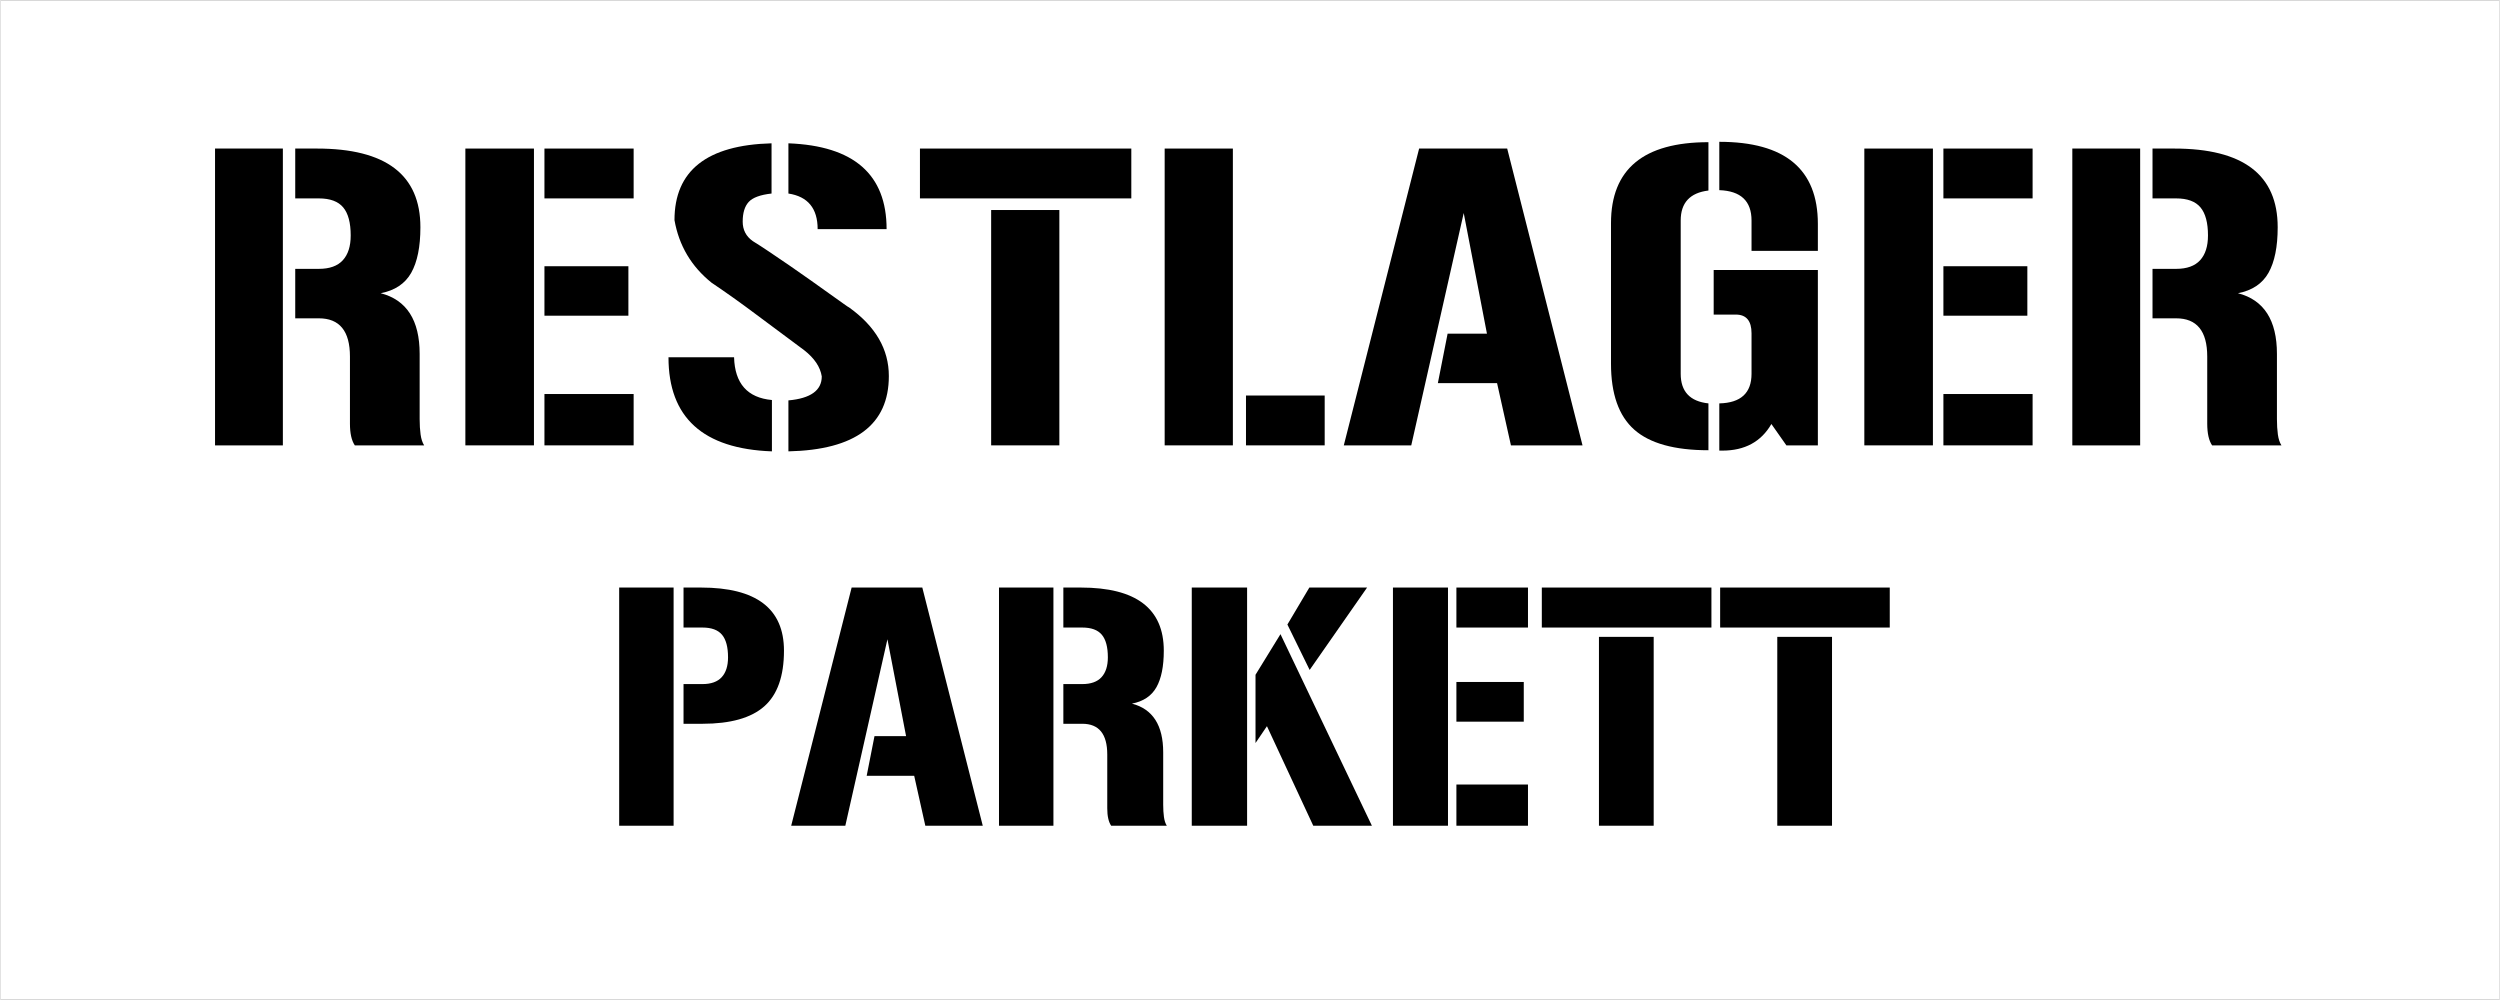
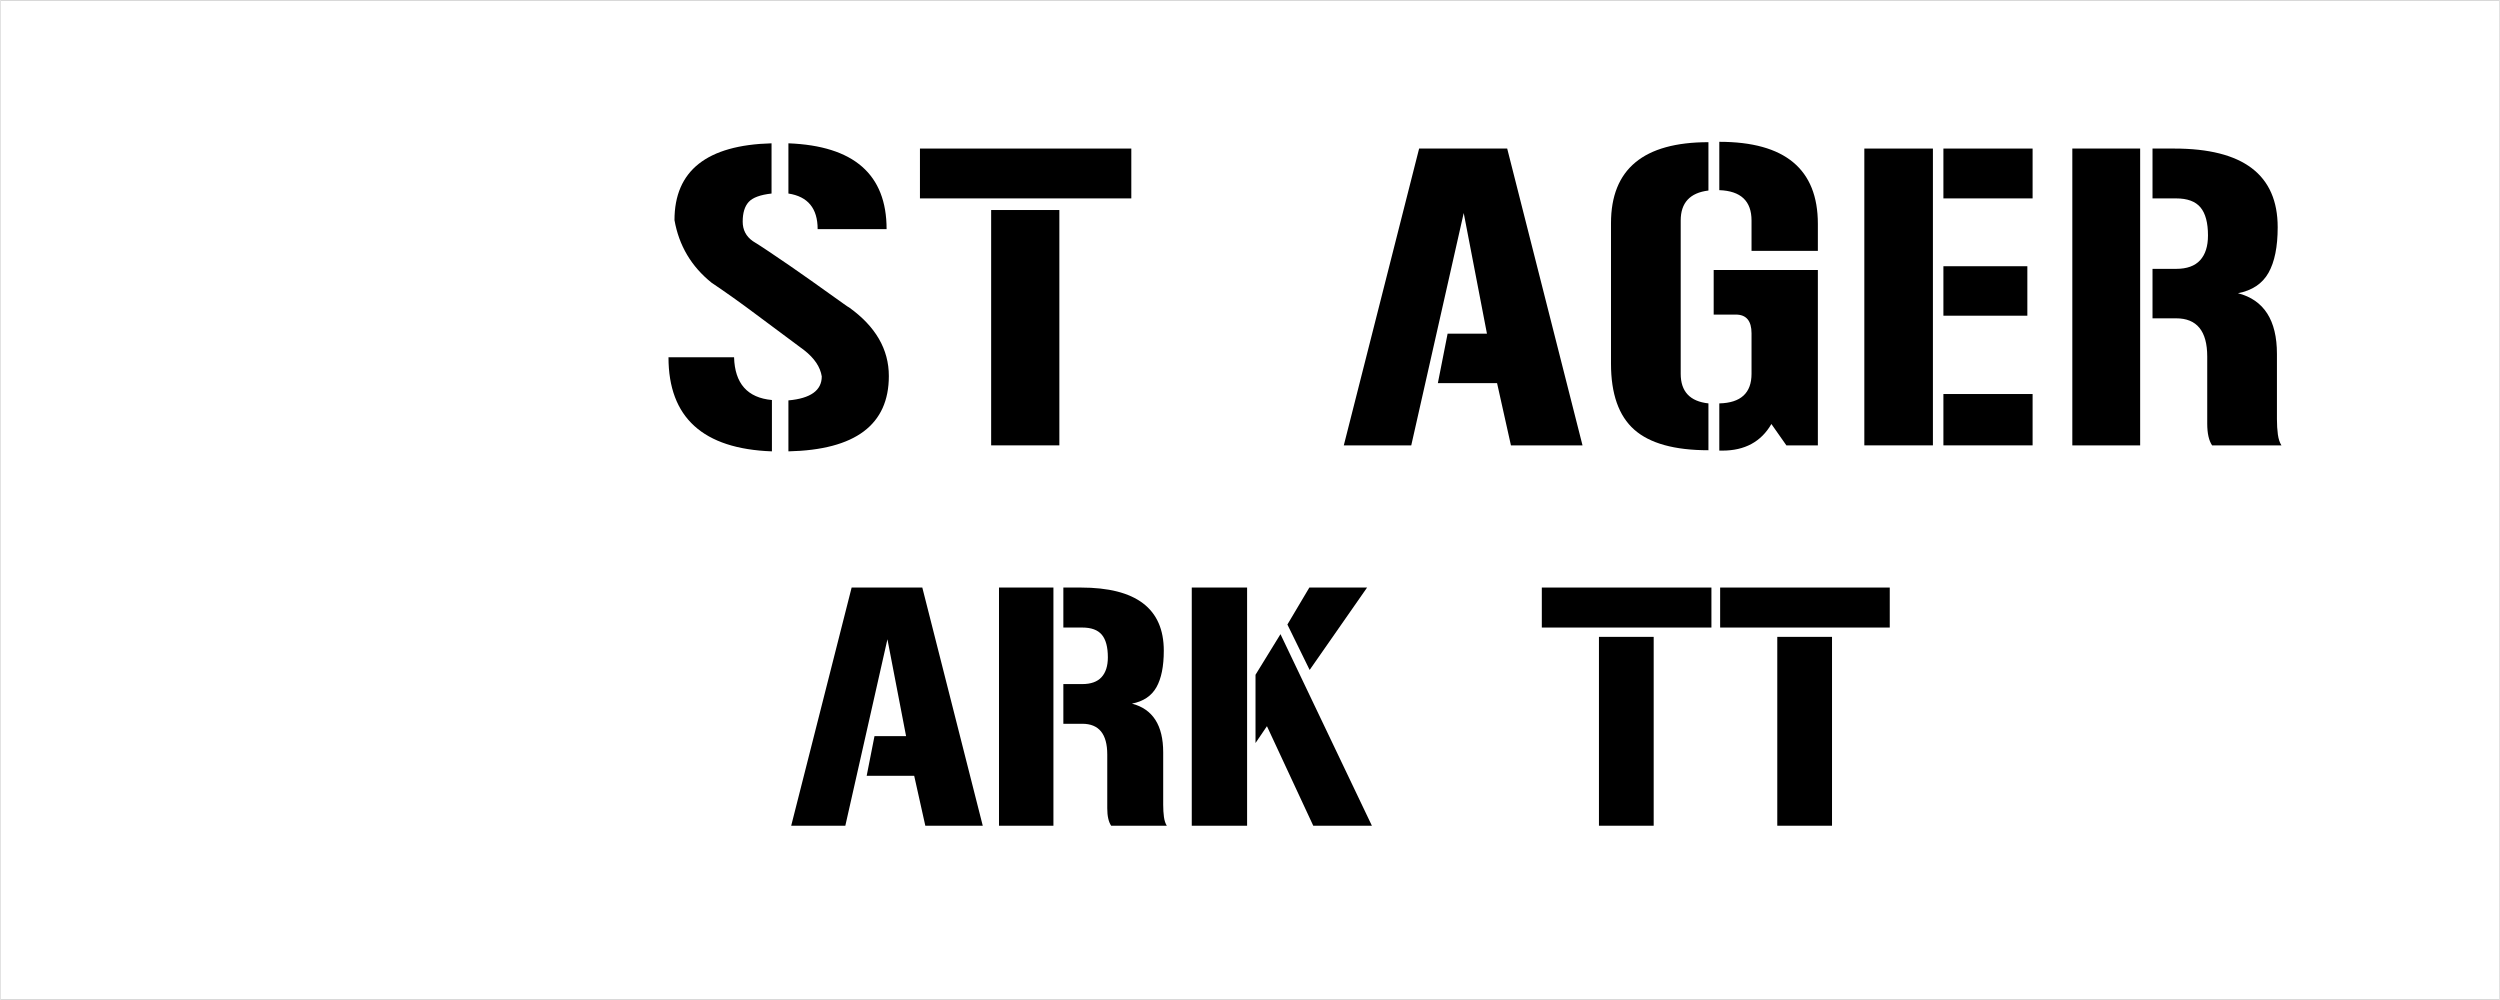
<svg xmlns="http://www.w3.org/2000/svg" version="1.1" width="1000mm" height="400mm" viewBox="60 183.874 1080.08 432.283" xml:space="preserve">
  <rect x="60" y="183.874" width="1080.08" height="432.283" fill="#808080" stroke="none" />
  <desc>Created with Fabric.js 6.9.0</desc>
  <defs>
</defs>
  <g transform="matrix(0.381 0 0 0.381 600.04 400.016)">
    <g style="">
      <g transform="matrix(1 0 0 1 0 0)" id="Layer_1">
        <rect style="stroke: none; stroke-width: 1; stroke-dasharray: none; stroke-linecap: butt; stroke-dashoffset: 0; stroke-linejoin: miter; stroke-miterlimit: 4; fill: rgb(255,255,255); fill-rule: evenodd; opacity: 1;" x="-1417.3" y="-566.95" rx="0" ry="0" width="2834.6" height="1133.9" />
      </g>
    </g>
  </g>
  <g transform="matrix(1 0 0 1 513.634 312.084)">
    <g style="">
      <g transform="matrix(1 0 0 1 0 0)">
        <g style="">
          <g transform="matrix(1 0 0 1 -315.793 0.162)">
-             <path style="stroke: none; stroke-width: 1; stroke-dasharray: none; stroke-linecap: butt; stroke-dashoffset: 0; stroke-linejoin: miter; stroke-miterlimit: 4; fill: rgb(0,0,0); fill-rule: nonzero; opacity: 1;" transform=" translate(-53.298, 64.152)" d="M 8.1 -128.304 L 37.422 -128.304 L 37.422 0 L 8.1 0 L 8.1 -128.304 Z M 42.768 -76.302 L 52.974 -76.302 Q 59.94 -76.302 63.342 -80.028 Q 66.744 -83.754 66.744 -90.72 L 66.744 -90.72 Q 66.744 -98.982 63.504 -102.87 Q 60.264 -106.758 52.974 -106.758 L 52.974 -106.758 L 42.768 -106.758 L 42.768 -128.304 L 52.164 -128.304 Q 96.876 -128.304 96.876 -94.284 L 96.876 -94.284 Q 96.876 -81.648 92.907 -74.601 Q 88.938 -67.554 79.704 -65.772 L 79.704 -65.772 Q 96.552 -61.398 96.552 -39.528 L 96.552 -39.528 L 96.552 -11.34 Q 96.552 -7.614 96.957 -4.698 Q 97.362 -1.782 98.496 0 L 98.496 0 L 68.526 0 Q 66.42 -3.078 66.42 -9.396 L 66.42 -9.396 L 66.42 -38.394 Q 66.42 -54.918 52.974 -54.918 L 52.974 -54.918 L 42.768 -54.918 L 42.768 -76.302 Z" stroke-linecap="round" />
-           </g>
+             </g>
          <g transform="matrix(1 0 0 1 -216.406 0.162)">
-             <path style="stroke: none; stroke-width: 1; stroke-dasharray: none; stroke-linecap: butt; stroke-dashoffset: 0; stroke-linejoin: miter; stroke-miterlimit: 4; fill: rgb(0,0,0); fill-rule: nonzero; opacity: 1;" transform=" translate(-148.311, 64.152)" d="M 146.124 -56.052 L 146.124 -77.436 L 182.412 -77.436 L 182.412 -56.052 L 146.124 -56.052 Z M 146.124 -106.758 L 146.124 -128.304 L 184.68 -128.304 L 184.68 -106.758 L 146.124 -106.758 Z M 184.68 -22.194 L 184.68 0 L 146.124 0 L 146.124 -22.194 L 184.68 -22.194 Z M 111.942 -128.304 L 141.588 -128.304 L 141.588 0 L 111.942 0 L 111.942 -128.304 Z" stroke-linecap="round" />
-           </g>
+             </g>
          <g transform="matrix(1 0 0 1 -117.343 0.324)">
            <path style="stroke: none; stroke-width: 1; stroke-dasharray: none; stroke-linecap: butt; stroke-dashoffset: 0; stroke-linejoin: miter; stroke-miterlimit: 4; fill: rgb(0,0,0); fill-rule: nonzero; opacity: 1;" transform=" translate(-247.374, 63.99)" d="M 294.03 -93.474 L 264.222 -93.474 Q 264.222 -106.92 251.586 -108.864 L 251.586 -108.864 L 251.586 -130.572 Q 294.03 -128.952 294.03 -93.474 L 294.03 -93.474 Z M 199.746 -38.07 L 228.096 -38.07 Q 228.582 -21.06 244.458 -19.602 L 244.458 -19.602 L 244.458 2.592 Q 199.746 0.972 199.746 -38.07 L 199.746 -38.07 Z M 295.002 -29.97 L 295.002 -29.97 Q 295.002 1.62 251.586 2.592 L 251.586 2.592 L 251.586 -19.44 Q 266.004 -20.736 266.004 -29.808 L 266.004 -29.808 Q 265.032 -35.964 258.39 -41.148 L 258.39 -41.148 Q 247.212 -49.41 237.492 -56.7 Q 227.772 -63.99 218.376 -70.308 L 218.376 -70.308 Q 205.254 -80.838 202.338 -97.362 L 202.338 -97.362 Q 202.338 -129.438 244.296 -130.572 L 244.296 -130.572 L 244.296 -108.864 Q 237.006 -108.054 234.414 -105.219 Q 231.822 -102.384 231.822 -96.714 L 231.822 -96.714 Q 231.822 -91.368 236.196 -88.29 L 236.196 -88.29 Q 239.112 -86.508 243.324 -83.673 Q 247.536 -80.838 252.153 -77.679 Q 256.77 -74.52 261.306 -71.28 Q 265.842 -68.04 269.487 -65.448 Q 273.132 -62.856 275.4 -61.236 Q 277.668 -59.616 277.83 -59.616 L 277.83 -59.616 Q 295.002 -47.304 295.002 -29.97 Z" stroke-linecap="round" />
          </g>
          <g transform="matrix(1 0 0 1 -10.585 0.162)">
-             <path style="stroke: none; stroke-width: 1; stroke-dasharray: none; stroke-linecap: butt; stroke-dashoffset: 0; stroke-linejoin: miter; stroke-miterlimit: 4; fill: rgb(0,0,0); fill-rule: nonzero; opacity: 1;" transform=" translate(-354.132, 64.152)" d="M 308.448 -128.304 L 399.816 -128.304 L 399.816 -106.758 L 308.448 -106.758 L 308.448 -128.304 Z M 339.228 0 L 339.228 -101.736 L 368.712 -101.736 L 368.712 0 L 339.228 0 Z" stroke-linecap="round" />
+             <path style="stroke: none; stroke-width: 1; stroke-dasharray: none; stroke-linecap: butt; stroke-dashoffset: 0; stroke-linejoin: miter; stroke-miterlimit: 4; fill: rgb(0,0,0); fill-rule: nonzero; opacity: 1;" transform=" translate(-354.132, 64.152)" d="M 308.448 -128.304 L 399.816 -128.304 L 399.816 -106.758 L 308.448 -106.758 L 308.448 -128.304 M 339.228 0 L 339.228 -101.736 L 368.712 -101.736 L 368.712 0 L 339.228 0 Z" stroke-linecap="round" />
          </g>
          <g transform="matrix(1 0 0 1 84.104 0.162)">
-             <path style="stroke: none; stroke-width: 1; stroke-dasharray: none; stroke-linecap: butt; stroke-dashoffset: 0; stroke-linejoin: miter; stroke-miterlimit: 4; fill: rgb(0,0,0); fill-rule: nonzero; opacity: 1;" transform=" translate(-448.821, 64.152)" d="M 414.234 -128.304 L 443.718 -128.304 L 443.718 0 L 414.234 0 L 414.234 -128.304 Z M 483.408 -21.546 L 483.408 0 L 449.388 0 L 449.388 -21.546 L 483.408 -21.546 Z" stroke-linecap="round" />
-           </g>
+             </g>
          <g transform="matrix(1 0 0 1 178.55 0.162)">
            <path style="stroke: none; stroke-width: 1; stroke-dasharray: none; stroke-linecap: butt; stroke-dashoffset: 0; stroke-linejoin: miter; stroke-miterlimit: 4; fill: rgb(0,0,0); fill-rule: nonzero; opacity: 1;" transform=" translate(-543.267, 64.152)" d="M 524.232 -128.304 L 562.302 -128.304 L 594.864 0 L 563.922 0 L 557.928 -26.892 L 532.332 -26.892 L 536.544 -48.276 L 553.554 -48.276 L 543.51 -100.44 L 520.83 0 L 491.67 0 L 524.232 -128.304 Z" stroke-linecap="round" />
          </g>
          <g transform="matrix(1 0 0 1 287.171 -0.162)">
            <path style="stroke: none; stroke-width: 1; stroke-dasharray: none; stroke-linecap: butt; stroke-dashoffset: 0; stroke-linejoin: miter; stroke-miterlimit: 4; fill: rgb(0,0,0); fill-rule: nonzero; opacity: 1;" transform=" translate(-651.888, 64.476)" d="M 653.994 -110.322 L 653.994 -131.22 Q 696.6 -131.22 696.6 -95.742 L 696.6 -95.742 L 696.6 -84.078 L 667.926 -84.078 L 667.926 -97.2 Q 667.926 -109.836 653.994 -110.322 L 653.994 -110.322 Z M 653.994 2.268 L 653.994 -18.144 Q 667.926 -18.468 667.926 -30.942 L 667.926 -30.942 L 667.926 -48.438 Q 667.926 -56.538 661.122 -56.538 L 661.122 -56.538 L 651.564 -56.538 L 651.564 -75.816 L 696.6 -75.816 L 696.6 0 L 682.992 0 L 676.512 -9.234 Q 669.87 2.268 655.29 2.268 L 655.29 2.268 L 653.994 2.268 Z M 607.176 -35.316 L 607.176 -96.066 Q 607.176 -131.058 649.296 -131.058 L 649.296 -131.058 L 649.296 -110.16 Q 637.308 -108.702 637.308 -97.2 L 637.308 -97.2 L 637.308 -30.942 Q 637.308 -19.44 649.296 -18.144 L 649.296 -18.144 L 649.296 2.106 Q 627.264 2.106 617.22 -6.804 Q 607.176 -15.714 607.176 -35.316 L 607.176 -35.316 Z" stroke-linecap="round" />
          </g>
          <g transform="matrix(1 0 0 1 388.34 0.162)">
            <path style="stroke: none; stroke-width: 1; stroke-dasharray: none; stroke-linecap: butt; stroke-dashoffset: 0; stroke-linejoin: miter; stroke-miterlimit: 4; fill: rgb(0,0,0); fill-rule: nonzero; opacity: 1;" transform=" translate(-753.057, 64.152)" d="M 750.87 -56.052 L 750.87 -77.436 L 787.158 -77.436 L 787.158 -56.052 L 750.87 -56.052 Z M 750.87 -106.758 L 750.87 -128.304 L 789.426 -128.304 L 789.426 -106.758 L 750.87 -106.758 Z M 789.426 -22.194 L 789.426 0 L 750.87 0 L 750.87 -22.194 L 789.426 -22.194 Z M 716.688 -128.304 L 746.334 -128.304 L 746.334 0 L 716.688 0 L 716.688 -128.304 Z" stroke-linecap="round" />
          </g>
          <g transform="matrix(1 0 0 1 487.079 0.162)">
            <path style="stroke: none; stroke-width: 1; stroke-dasharray: none; stroke-linecap: butt; stroke-dashoffset: 0; stroke-linejoin: miter; stroke-miterlimit: 4; fill: rgb(0,0,0); fill-rule: nonzero; opacity: 1;" transform=" translate(-851.796, 64.152)" d="M 806.598 -128.304 L 835.92 -128.304 L 835.92 0 L 806.598 0 L 806.598 -128.304 Z M 841.266 -76.302 L 851.472 -76.302 Q 858.438 -76.302 861.84 -80.028 Q 865.242 -83.754 865.242 -90.72 L 865.242 -90.72 Q 865.242 -98.982 862.002 -102.87 Q 858.762 -106.758 851.472 -106.758 L 851.472 -106.758 L 841.266 -106.758 L 841.266 -128.304 L 850.662 -128.304 Q 895.374 -128.304 895.374 -94.284 L 895.374 -94.284 Q 895.374 -81.648 891.405 -74.601 Q 887.436 -67.554 878.202 -65.772 L 878.202 -65.772 Q 895.05 -61.398 895.05 -39.528 L 895.05 -39.528 L 895.05 -11.34 Q 895.05 -7.614 895.455 -4.698 Q 895.86 -1.782 896.994 0 L 896.994 0 L 867.024 0 Q 864.918 -3.078 864.918 -9.396 L 864.918 -9.396 L 864.918 -38.394 Q 864.918 -54.918 851.472 -54.918 L 851.472 -54.918 L 841.266 -54.918 L 841.266 -76.302 Z" stroke-linecap="round" />
          </g>
        </g>
      </g>
    </g>
  </g>
  <g transform="matrix(1 0 0 1 341.625 489.34)">
    <g style="">
      <g transform="matrix(1 0 0 1 0 0)">
        <g style="">
          <g transform="matrix(1 0 0 1 21.34 0)">
-             <path style="stroke: none; stroke-width: 1; stroke-dasharray: none; stroke-linecap: butt; stroke-dashoffset: 0; stroke-linejoin: miter; stroke-miterlimit: 4; fill: rgb(0,0,0); fill-rule: nonzero; opacity: 1;" transform=" translate(-42.12, 51.48)" d="M 6.5 -102.96 L 30.03 -102.96 L 30.03 0 L 6.5 0 L 6.5 -102.96 Z M 34.32 -61.23 L 42.51 -61.23 Q 48.1 -61.23 50.83 -64.22 Q 53.56 -67.21 53.56 -72.8 L 53.56 -72.8 Q 53.56 -79.43 50.96 -82.55 Q 48.36 -85.67 42.51 -85.67 L 42.51 -85.67 L 34.32 -85.67 L 34.32 -102.96 L 41.86 -102.96 Q 77.74 -102.96 77.74 -75.66 L 77.74 -75.66 Q 77.74 -59.15 69.225 -51.61 Q 60.71 -44.07 42.51 -44.07 L 42.51 -44.07 L 34.32 -44.07 L 34.32 -61.23 Z" stroke-linecap="round" />
-           </g>
+             </g>
          <g transform="matrix(1 0 0 1 101.485 0)">
            <path style="stroke: none; stroke-width: 1; stroke-dasharray: none; stroke-linecap: butt; stroke-dashoffset: 0; stroke-linejoin: miter; stroke-miterlimit: 4; fill: rgb(0,0,0); fill-rule: nonzero; opacity: 1;" transform=" translate(-122.265, 51.48)" d="M 106.99 -102.96 L 137.54 -102.96 L 163.67 0 L 138.84 0 L 134.03 -21.58 L 113.49 -21.58 L 116.87 -38.74 L 130.52 -38.74 L 122.46 -80.6 L 104.26 0 L 80.86 0 L 106.99 -102.96 Z" stroke-linecap="round" />
          </g>
          <g transform="matrix(1 0 0 1 186.18 0)">
            <path style="stroke: none; stroke-width: 1; stroke-dasharray: none; stroke-linecap: butt; stroke-dashoffset: 0; stroke-linejoin: miter; stroke-miterlimit: 4; fill: rgb(0,0,0); fill-rule: nonzero; opacity: 1;" transform=" translate(-206.96, 51.48)" d="M 170.69 -102.96 L 194.22 -102.96 L 194.22 0 L 170.69 0 L 170.69 -102.96 Z M 198.51 -61.23 L 206.7 -61.23 Q 212.29 -61.23 215.02 -64.22 Q 217.75 -67.21 217.75 -72.8 L 217.75 -72.8 Q 217.75 -79.43 215.15 -82.55 Q 212.55 -85.67 206.7 -85.67 L 206.7 -85.67 L 198.51 -85.67 L 198.51 -102.96 L 206.05 -102.96 Q 241.93 -102.96 241.93 -75.66 L 241.93 -75.66 Q 241.93 -65.52 238.745 -59.865 Q 235.56 -54.21 228.15 -52.78 L 228.15 -52.78 Q 241.67 -49.27 241.67 -31.72 L 241.67 -31.72 L 241.67 -9.1 Q 241.67 -6.11 241.995 -3.77 Q 242.32 -1.43 243.23 0 L 243.23 0 L 219.18 0 Q 217.49 -2.47 217.49 -7.54 L 217.49 -7.54 L 217.49 -30.81 Q 217.49 -44.07 206.7 -44.07 L 206.7 -44.07 L 198.51 -44.07 L 198.51 -61.23 Z" stroke-linecap="round" />
          </g>
          <g transform="matrix(1 0 0 1 272.175 0)">
            <path style="stroke: none; stroke-width: 1; stroke-dasharray: none; stroke-linecap: butt; stroke-dashoffset: 0; stroke-linejoin: miter; stroke-miterlimit: 4; fill: rgb(0,0,0); fill-rule: nonzero; opacity: 1;" transform=" translate(-292.955, 51.48)" d="M 304.85 -102.96 L 329.81 -102.96 L 304.98 -67.34 L 295.36 -86.97 L 304.85 -102.96 Z M 281.58 -35.75 L 281.58 -65.26 L 292.37 -82.81 L 331.89 0 L 306.54 0 L 286.52 -43.03 L 281.58 -35.75 Z M 277.94 0 L 254.02 0 L 254.02 -102.96 L 277.94 -102.96 L 277.94 0 Z" stroke-linecap="round" />
          </g>
          <g transform="matrix(1 0 0 1 349.395 0)">
-             <path style="stroke: none; stroke-width: 1; stroke-dasharray: none; stroke-linecap: butt; stroke-dashoffset: 0; stroke-linejoin: miter; stroke-miterlimit: 4; fill: rgb(0,0,0); fill-rule: nonzero; opacity: 1;" transform=" translate(-370.175, 51.48)" d="M 368.42 -44.98 L 368.42 -62.14 L 397.54 -62.14 L 397.54 -44.98 L 368.42 -44.98 Z M 368.42 -85.67 L 368.42 -102.96 L 399.36 -102.96 L 399.36 -85.67 L 368.42 -85.67 Z M 399.36 -17.81 L 399.36 0 L 368.42 0 L 368.42 -17.81 L 399.36 -17.81 Z M 340.99 -102.96 L 364.78 -102.96 L 364.78 0 L 340.99 0 L 340.99 -102.96 Z" stroke-linecap="round" />
-           </g>
+             </g>
          <g transform="matrix(1 0 0 1 421.22 0)">
            <path style="stroke: none; stroke-width: 1; stroke-dasharray: none; stroke-linecap: butt; stroke-dashoffset: 0; stroke-linejoin: miter; stroke-miterlimit: 4; fill: rgb(0,0,0); fill-rule: nonzero; opacity: 1;" transform=" translate(-442, 51.48)" d="M 405.34 -102.96 L 478.66 -102.96 L 478.66 -85.67 L 405.34 -85.67 L 405.34 -102.96 Z M 430.04 0 L 430.04 -81.64 L 453.7 -81.64 L 453.7 0 L 430.04 0 Z" stroke-linecap="round" />
          </g>
          <g transform="matrix(1 0 0 1 498.31 0)">
            <path style="stroke: none; stroke-width: 1; stroke-dasharray: none; stroke-linecap: butt; stroke-dashoffset: 0; stroke-linejoin: miter; stroke-miterlimit: 4; fill: rgb(0,0,0); fill-rule: nonzero; opacity: 1;" transform=" translate(-519.09, 51.48)" d="M 482.43 -102.96 L 555.75 -102.96 L 555.75 -85.67 L 482.43 -85.67 L 482.43 -102.96 Z M 507.13 0 L 507.13 -81.64 L 530.79 -81.64 L 530.79 0 L 507.13 0 Z" stroke-linecap="round" />
          </g>
        </g>
      </g>
    </g>
  </g>
  <g transform="matrix(1 0 0 1 605.5 414.469)">
    <g style="">
</g>
  </g>
</svg>